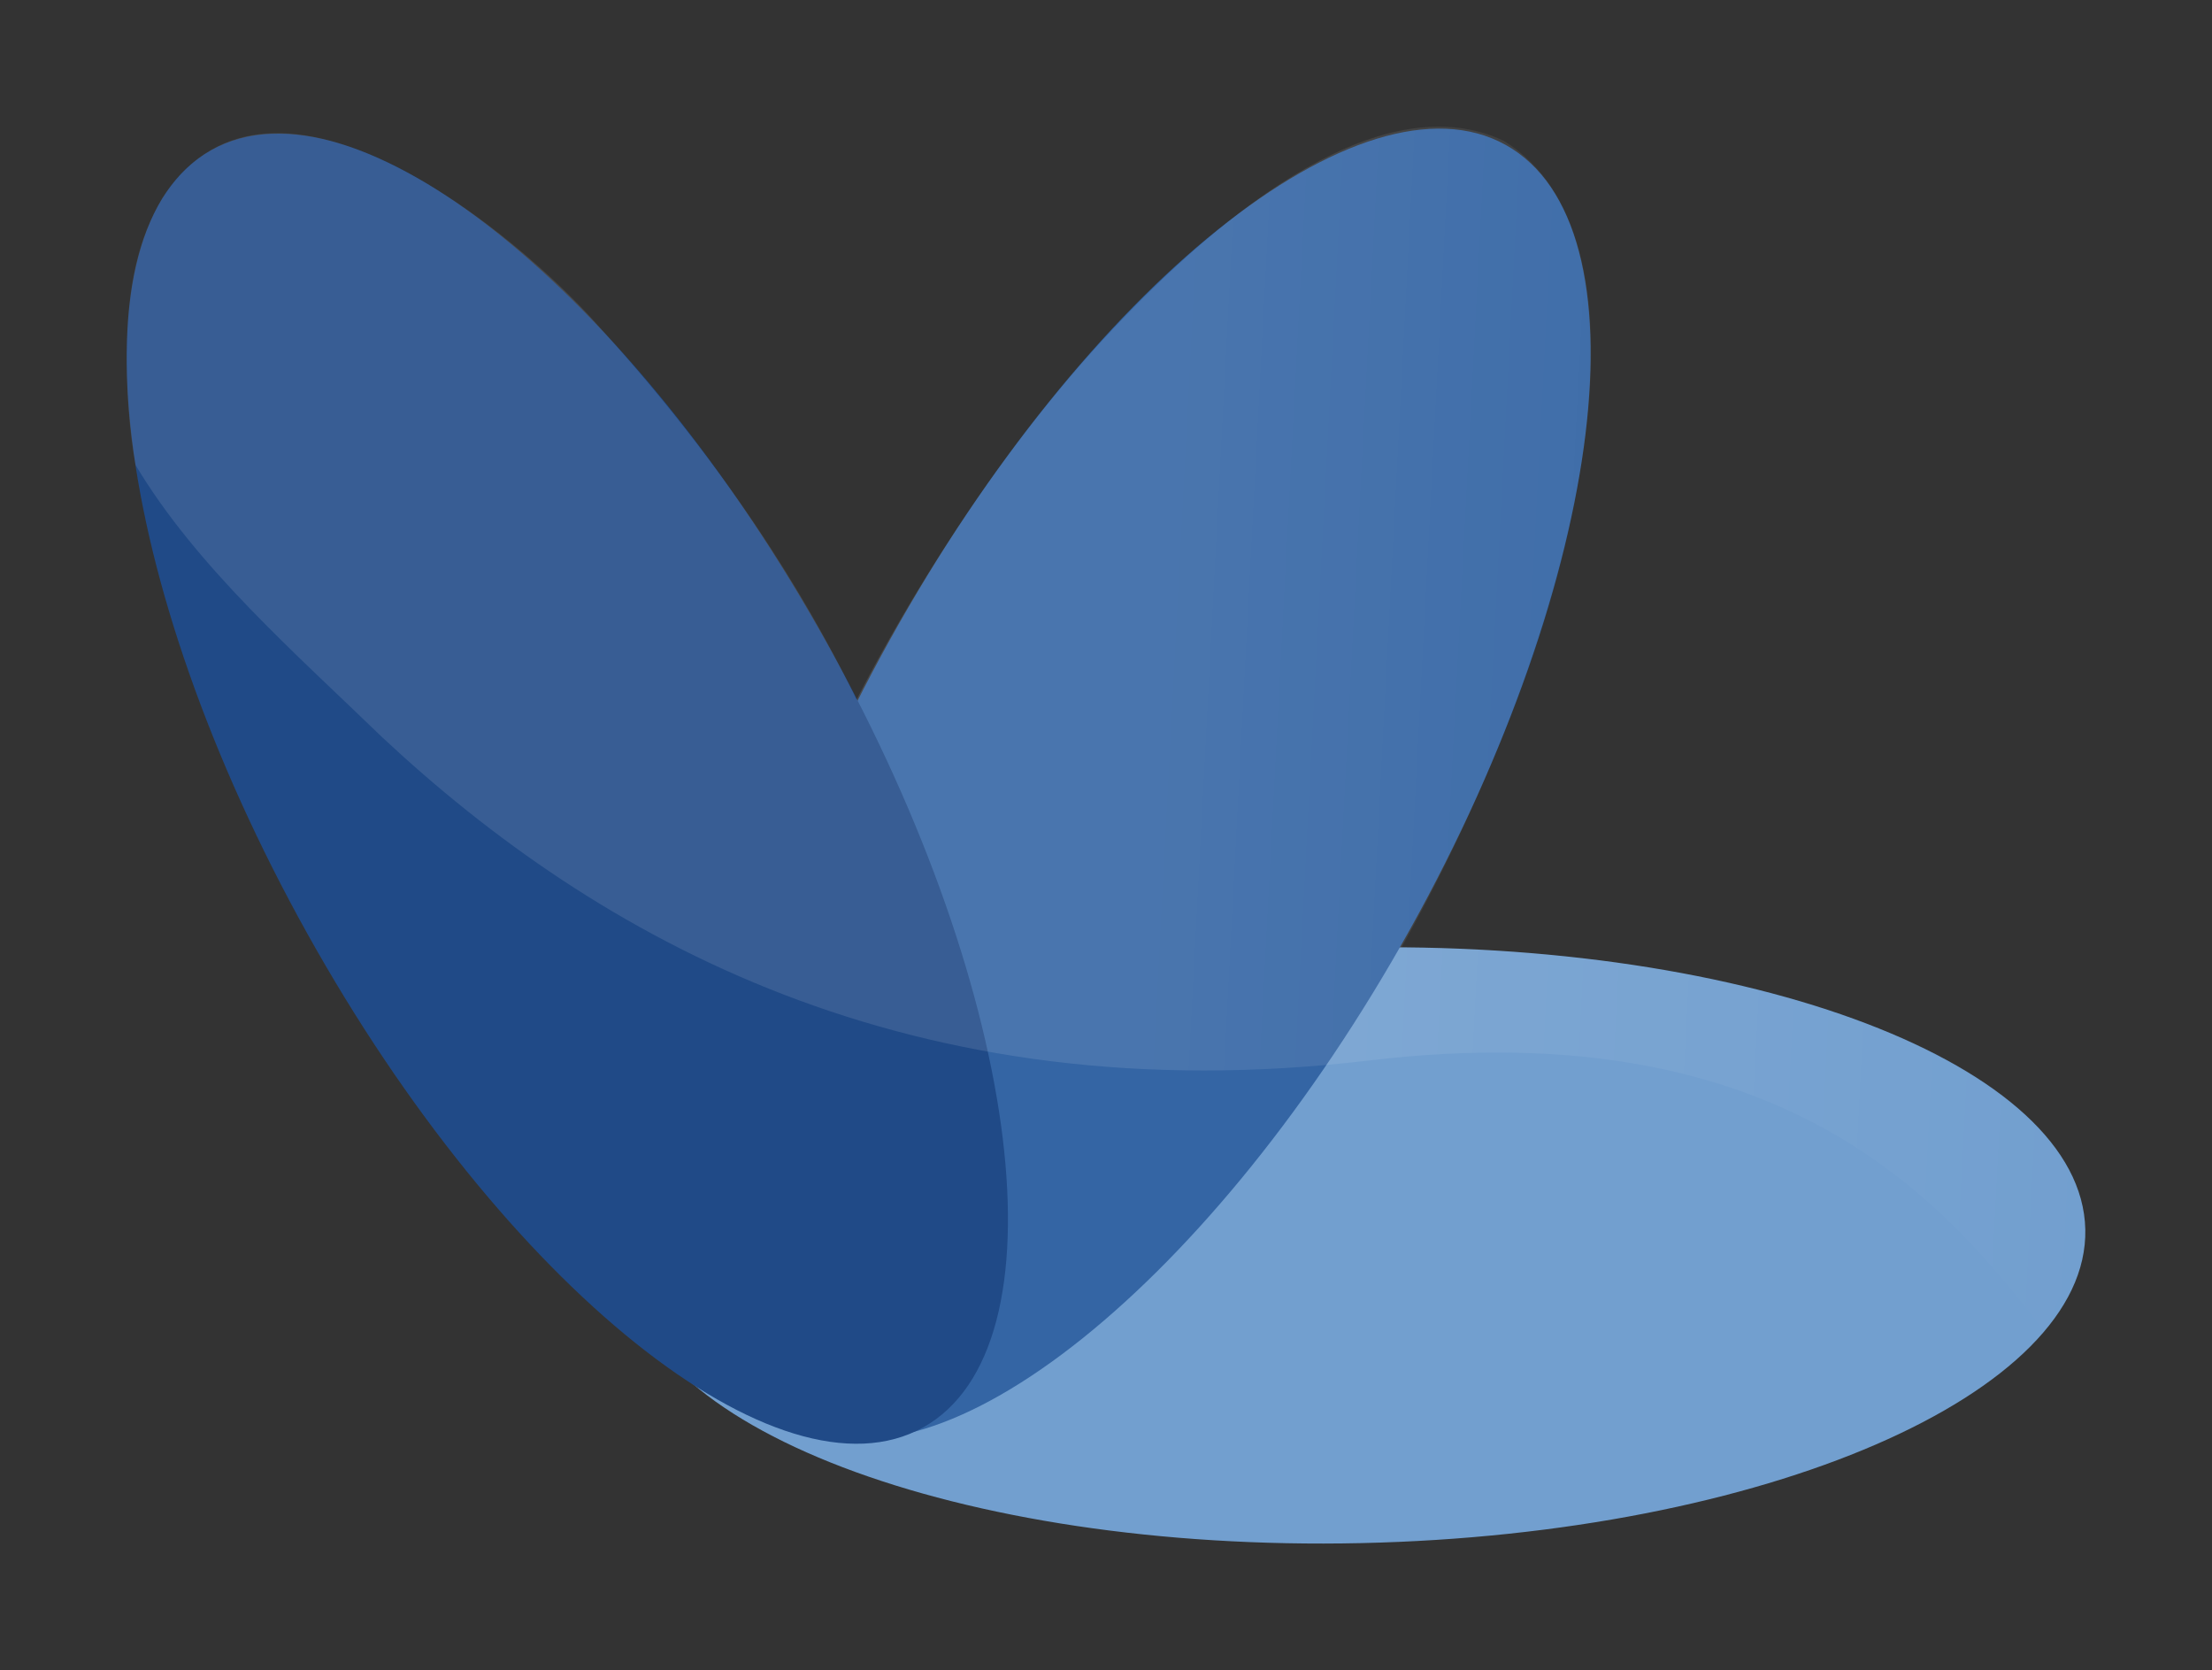
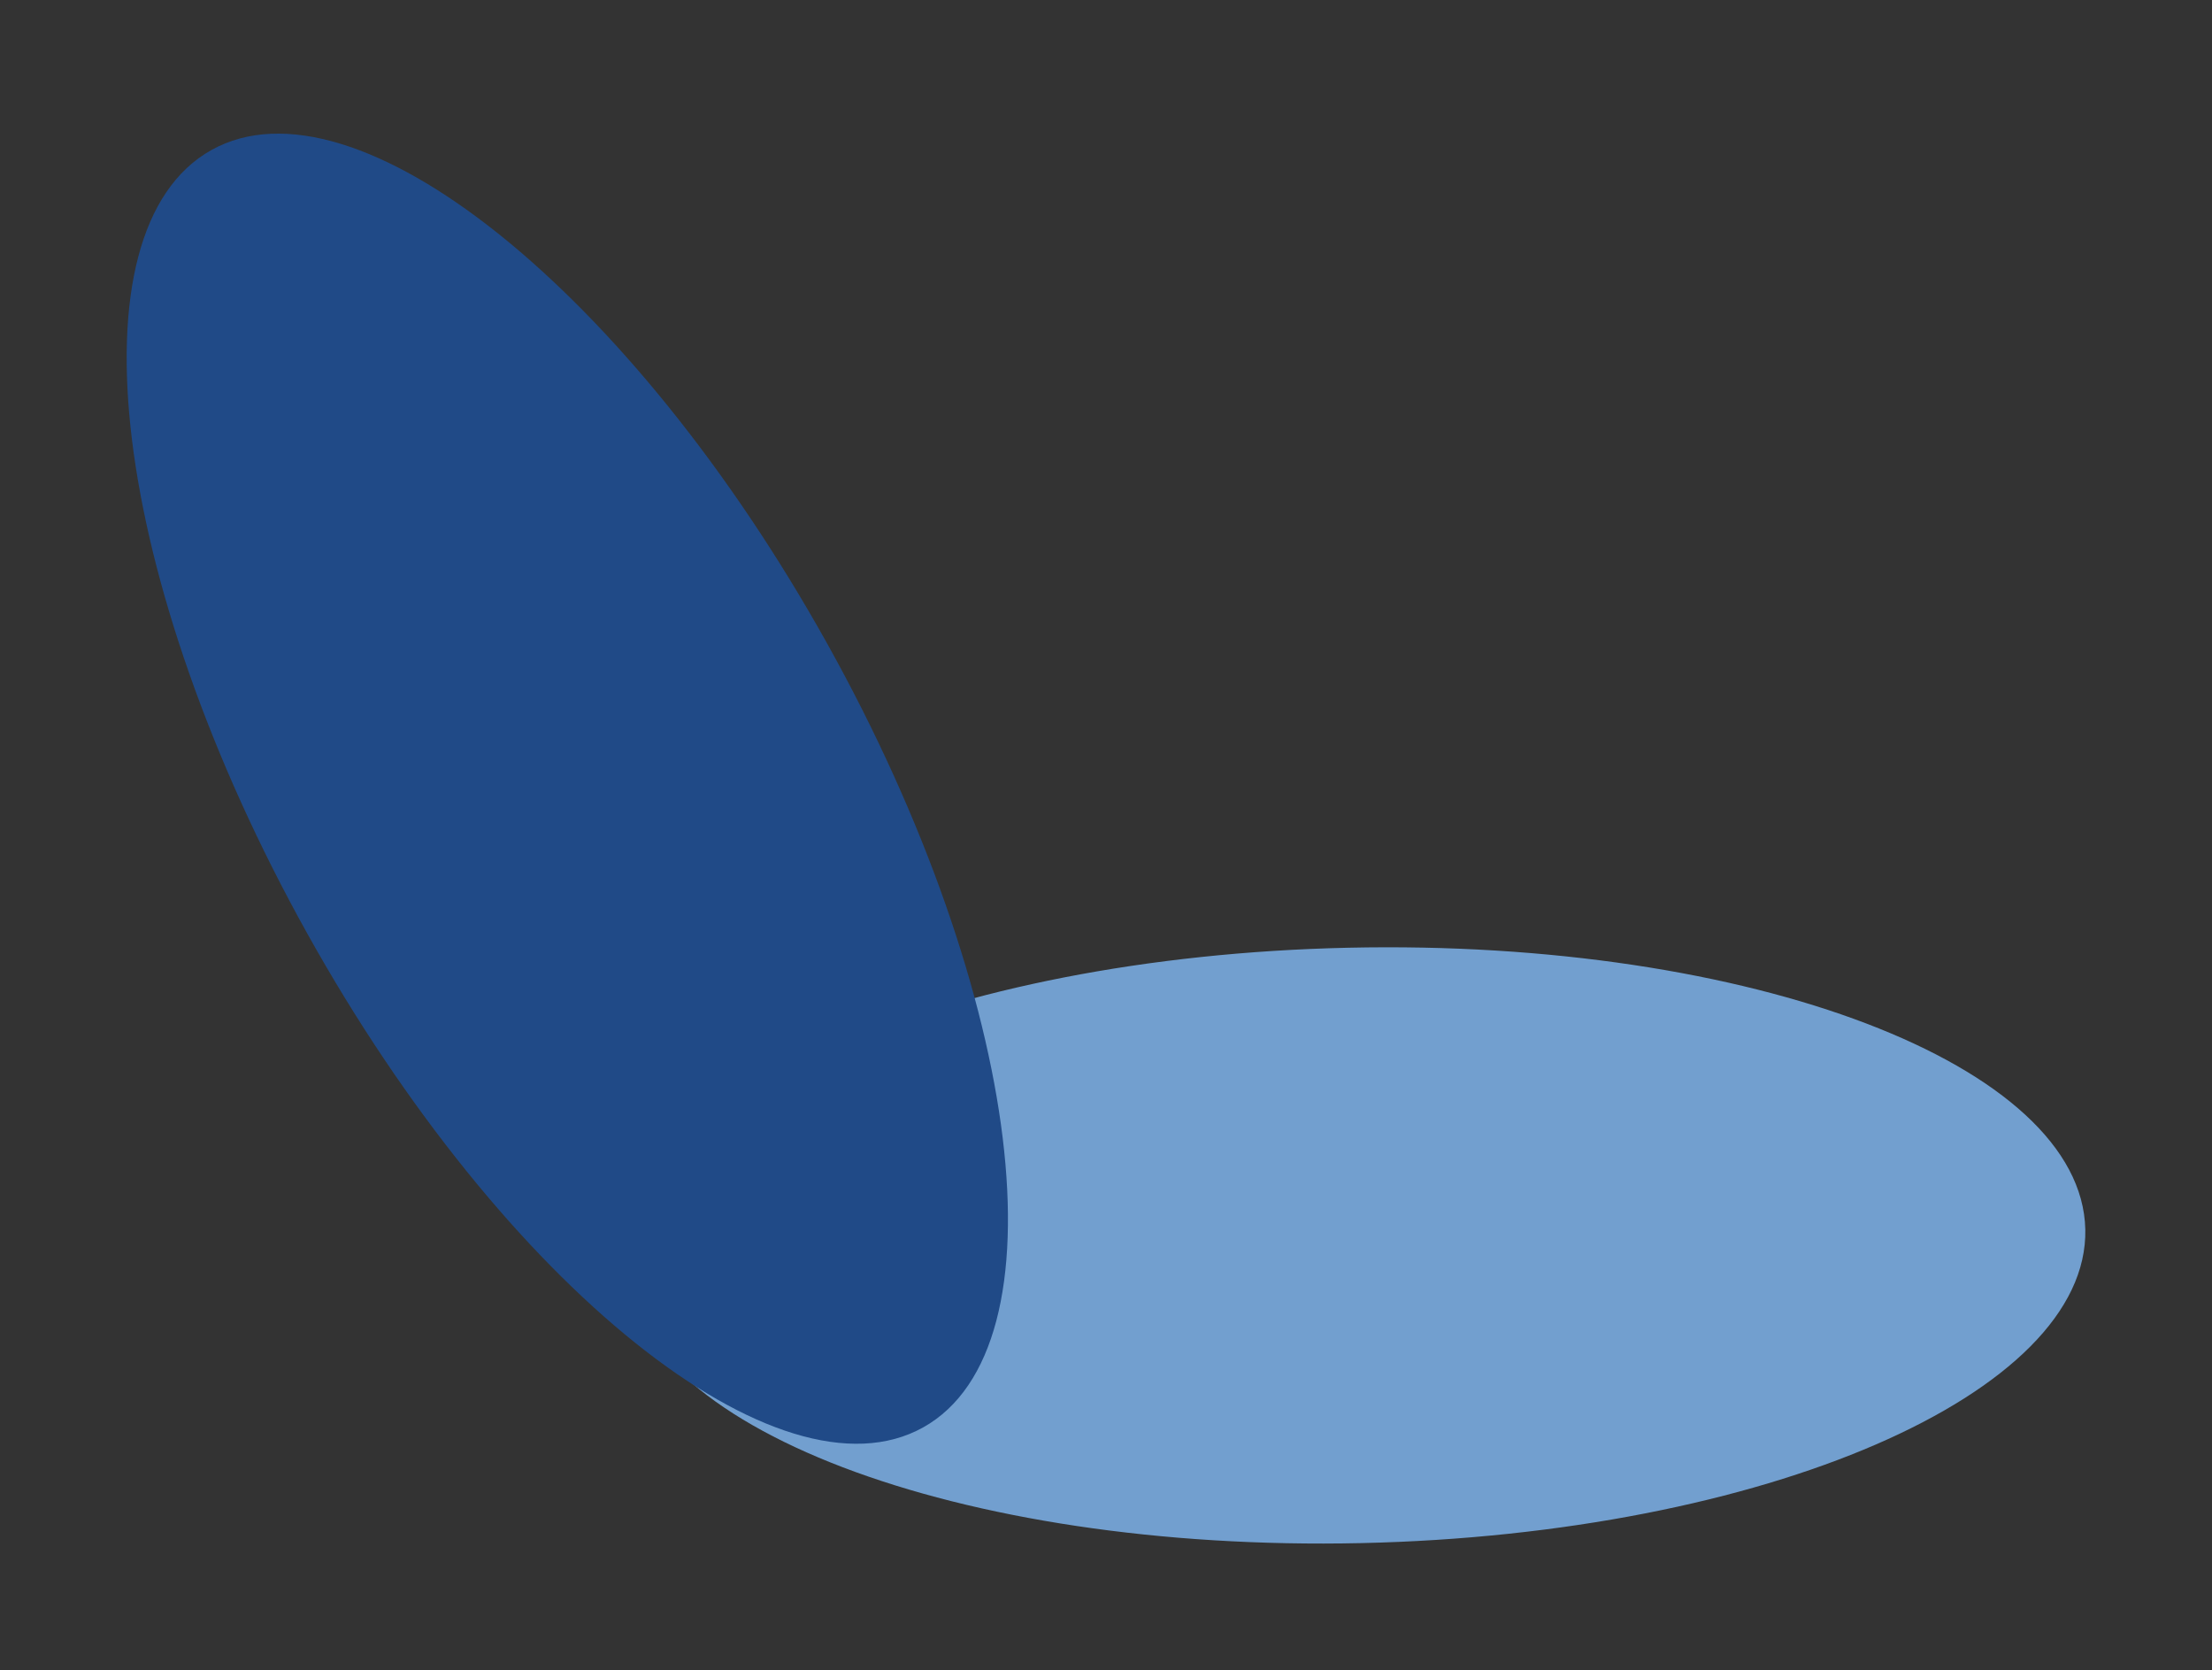
<svg xmlns="http://www.w3.org/2000/svg" xmlns:ns1="http://www.inkscape.org/namespaces/inkscape" xmlns:ns2="http://sodipodi.sourceforge.net/DTD/sodipodi-0.dtd" xmlns:xlink="http://www.w3.org/1999/xlink" width="52.394mm" height="39.552mm" viewBox="0 0 52.394 39.552" version="1.1" id="svg8" ns1:version="0.92.4 (5da689c313, 2019-01-14)" ns2:docname="logo.svg">
  <rect x="0" y="0" width="52.394" height="39.552" fill="#333333" stroke="none" />
  <defs id="defs2">
    <marker style="overflow:visible" id="DiamondM" refX="0" refY="0" orient="auto" ns1:stockid="DiamondM">
      <path transform="scale(0.4)" style="fill-rule:evenodd;stroke:#000000;stroke-width:1pt" d="M 0,-7.071 -7.071,0 0,7.071 7.071,0 Z" id="path3843" ns1:connector-curvature="0" />
    </marker>
    <marker style="overflow:visible" id="TriangleInM" refX="0" refY="0" orient="auto" ns1:stockid="TriangleInM">
      <path transform="scale(-0.4)" style="fill-rule:evenodd;stroke:#000000;stroke-width:1pt" d="M 5.77,0 -2.88,5 V -5 Z" id="path3897" ns1:connector-curvature="0" />
    </marker>
    <marker style="overflow:visible" id="TriangleInS" refX="0" refY="0" orient="auto" ns1:stockid="TriangleInS">
-       <path transform="scale(-0.2)" style="fill-rule:evenodd;stroke:#000000;stroke-width:1pt" d="M 5.77,0 -2.88,5 V -5 Z" id="path3900" ns1:connector-curvature="0" />
-     </marker>
+       </marker>
    <marker style="overflow:visible" id="EmptyTriangleInS" refX="0" refY="0" orient="auto" ns1:stockid="EmptyTriangleInS">
      <path transform="matrix(-0.2,0,0,-0.2,0.6,0)" style="fill:#ffffff;fill-rule:evenodd;stroke:#000000;stroke-width:1pt" d="M 5.77,0 -2.88,5 V -5 Z" id="path3918" ns1:connector-curvature="0" />
    </marker>
    <marker style="overflow:visible" id="TriangleInL" refX="0" refY="0" orient="auto" ns1:stockid="TriangleInL">
-       <path transform="scale(-0.8)" style="fill-rule:evenodd;stroke:#000000;stroke-width:1pt" d="M 5.77,0 -2.88,5 V -5 Z" id="path3894" ns1:connector-curvature="0" />
+       <path transform="scale(-0.8)" style="fill-rule:evenodd;stroke:#000000;stroke-width:1pt" d="M 5.77,0 -2.88,5 V -5 " id="path3894" ns1:connector-curvature="0" />
    </marker>
    <marker style="overflow:visible" id="Arrow2Sstart" refX="0" refY="0" orient="auto" ns1:stockid="Arrow2Sstart">
-       <path transform="matrix(0.3,0,0,0.3,-0.69,0)" d="M 8.719,4.034 -2.207,0.016 8.719,-4.002 c -1.745,2.372 -1.735,5.617 -6e-7,8.035 z" style="fill-rule:evenodd;stroke-width:0.625;stroke-linejoin:round" id="path3791" ns1:connector-curvature="0" />
-     </marker>
+       </marker>
    <marker style="overflow:visible" id="Arrow2Mstart" refX="0" refY="0" orient="auto" ns1:stockid="Arrow2Mstart">
      <path transform="scale(0.6)" d="M 8.719,4.034 -2.207,0.016 8.719,-4.002 c -1.745,2.372 -1.735,5.617 -6e-7,8.035 z" style="fill-rule:evenodd;stroke-width:0.625;stroke-linejoin:round" id="path3785" ns1:connector-curvature="0" />
    </marker>
    <marker style="overflow:visible" id="Arrow2Lstart" refX="0" refY="0" orient="auto" ns1:stockid="Arrow2Lstart">
      <path transform="matrix(1.1,0,0,1.1,1.1,0)" d="M 8.719,4.034 -2.207,0.016 8.719,-4.002 c -1.745,2.372 -1.735,5.617 -6e-7,8.035 z" style="fill-rule:evenodd;stroke-width:0.625;stroke-linejoin:round" id="path3779" ns1:connector-curvature="0" />
    </marker>
    <marker style="overflow:visible" id="Arrow1Mstart" refX="0" refY="0" orient="auto" ns1:stockid="Arrow1Mstart">
-       <path transform="matrix(0.4,0,0,0.4,4,0)" style="fill-rule:evenodd;stroke:#000000;stroke-width:1pt" d="M 0,0 5,-5 -12.5,0 5,5 Z" id="path3767" ns1:connector-curvature="0" />
-     </marker>
+       </marker>
    <marker style="overflow:visible" orient="auto" refY="0" refX="0" id="RazorWire" ns1:stockid="RazorWire">
      <path d="m 0.023,-0.74 v 1.438 L -7.759,3.01 H 10.679 L 3.491,0.697 v -1.438 L 10.741,-2.896 H -7.727 Z" style="fill:#808080;fill-opacity:1;fill-rule:evenodd;stroke:#000000;stroke-width:0.1pt" transform="scale(0.8)" id="path3993" ns1:connector-curvature="0" />
    </marker>
    <marker style="overflow:visible" id="Arrow1Lstart" refX="0" refY="0" orient="auto" ns1:stockid="Arrow1Lstart">
      <path transform="matrix(0.8,0,0,0.8,10,0)" style="fill-rule:evenodd;stroke:#000000;stroke-width:1pt" d="M 0,0 5,-5 -12.5,0 5,5 Z" id="path3761" ns1:connector-curvature="0" />
    </marker>
    <linearGradient id="linearGradient3238">
      <stop id="stop3240" offset="0" style="stop-color:#ffffff;stop-opacity:0;" />
      <stop id="stop3242" offset="1" style="stop-color:#ffffff;stop-opacity:0.104;" />
    </linearGradient>
    <linearGradient id="linearGradient3232">
      <stop style="stop-color:#729fcf;stop-opacity:1;" offset="0" id="stop3234" />
      <stop style="stop-color:#3573cf;stop-opacity:1;" offset="1" id="stop3236" />
    </linearGradient>
    <ns1:perspective id="perspective35" ns1:persp3d-origin="300.00001 : 60.33333 : 1" ns1:vp_z="600.00002 : 90.499999 : 1" ns1:vp_y="0 : 999.99997 : 0" ns1:vp_x="0 : 90.499999 : 1" ns2:type="inkscape:persp3d" />
    <linearGradient id="linearGradient4282">
      <stop id="stop4284" offset="0" style="stop-color:#3465a4;stop-opacity:1;" />
      <stop id="stop4286" offset="1" style="stop-color:#3573cf;stop-opacity:1;" />
    </linearGradient>
    <linearGradient id="linearGradient4258">
      <stop id="stop4260" offset="0" style="stop-color:#204a87;stop-opacity:1;" />
      <stop id="stop4262" offset="1" style="stop-color:#3573cf;stop-opacity:1;" />
    </linearGradient>
    <linearGradient id="linearGradient4213">
      <stop id="stop4215" offset="0" style="stop-color:#000000;stop-opacity:1;" />
      <stop id="stop4217" offset="1" style="stop-color:#4f4f4f;stop-opacity:1;" />
    </linearGradient>
    <linearGradient id="linearGradient4197">
      <stop id="stop4199" offset="0" style="stop-color:#ffffff;stop-opacity:0.175;" />
      <stop id="stop4201" offset="1" style="stop-color:#ffffff;stop-opacity:0;" />
    </linearGradient>
    <linearGradient gradientTransform="translate(-4.541,-6.5)" gradientUnits="userSpaceOnUse" y2="131.868" x2="255.228" y1="134.418" x1="255.228" id="linearGradient4219" xlink:href="#linearGradient4213" ns1:collect="always" />
    <linearGradient gradientTransform="translate(-1.334,-9.742)" gradientUnits="userSpaceOnUse" y2="62.417" x2="177.119" y1="62.42" x1="177.119" id="linearGradient4227" xlink:href="#linearGradient4213" ns1:collect="always" />
    <ns1:perspective ns2:type="inkscape:persp3d" ns1:vp_x="141.52689 : 1118.8459 : 1" ns1:vp_y="884.42551 : -466.68147 : 0" ns1:vp_z="-268.75152 : 384.16785 : 1" ns1:persp3d-origin="-250.24662 : 795.06891 : 1" id="perspective10" />
    <ns1:perspective id="perspective2529" ns1:persp3d-origin="24.697905 : 796.12414 : 1" ns1:vp_z="28.787121 : 396.13851 : 1" ns1:vp_y="-195.4405 : -454.28426 : 0" ns1:vp_x="-61.876275 : 1111.3001 : 1" ns2:type="inkscape:persp3d" />
    <linearGradient id="linearGradient4793">
      <stop style="stop-color:#000000;stop-opacity:1;" offset="0" id="stop4795" />
      <stop style="stop-color:#000000;stop-opacity:0;" offset="1" id="stop4797" />
    </linearGradient>
    <linearGradient id="linearGradient4803">
      <stop style="stop-color:#204a87;stop-opacity:1;" offset="0" id="stop4805" />
      <stop id="stop4811" offset="1" style="stop-color:#204ad9;stop-opacity:1;" />
    </linearGradient>
    <linearGradient gradientTransform="matrix(0.751,-0.575,0.42,0.964,25.767,176.988)" gradientUnits="userSpaceOnUse" y2="142.459" x2="467.2" y1="203.287" x1="560.707" id="linearGradient3230" xlink:href="#linearGradient3238" ns1:collect="always" />
    <linearGradient y2="131.868" x2="255.228" y1="134.418" x1="255.228" gradientTransform="translate(-44.541,-17.5)" gradientUnits="userSpaceOnUse" id="linearGradient2448" xlink:href="#linearGradient4213" ns1:collect="always" />
    <linearGradient y2="62.417" x2="177.119" y1="62.42" x1="177.119" gradientTransform="matrix(0.974,0,0,0.974,149.723,29.462)" gradientUnits="userSpaceOnUse" id="linearGradient2452" xlink:href="#linearGradient4213" ns1:collect="always" />
    <ns1:perspective ns2:type="inkscape:persp3d" ns1:vp_x="141.52689 : 1118.8459 : 1" ns1:vp_y="884.42551 : -466.68147 : 0" ns1:vp_z="-268.75152 : 384.16785 : 1" ns1:persp3d-origin="-250.24662 : 795.06891 : 1" id="perspective2634" />
    <ns1:perspective id="perspective2632" ns1:persp3d-origin="24.697905 : 796.12414 : 1" ns1:vp_z="28.787121 : 396.13851 : 1" ns1:vp_y="-195.4405 : -454.28426 : 0" ns1:vp_x="-61.876275 : 1111.3001 : 1" ns2:type="inkscape:persp3d" />
    <linearGradient y2="62.417" x2="177.119" y1="62.42" x1="177.119" gradientTransform="matrix(0.974,0,0,0.974,161.253,19.835)" gradientUnits="userSpaceOnUse" id="linearGradient2521" xlink:href="#linearGradient4213" ns1:collect="always" />
    <linearGradient ns1:collect="always" xlink:href="#linearGradient3238" id="linearGradient2460" gradientUnits="userSpaceOnUse" gradientTransform="matrix(0.597,-0.458,0.334,0.767,-223.532,174.956)" x1="560.707" y1="203.287" x2="467.2" y2="142.459" />
    <linearGradient ns1:collect="always" xlink:href="#linearGradient4213" id="linearGradient2453" gradientUnits="userSpaceOnUse" gradientTransform="translate(146.416,27.759)" x1="177.119" y1="62.42" x2="177.119" y2="62.417" />
    <linearGradient ns1:collect="always" xlink:href="#linearGradient4213" id="linearGradient3634" gradientUnits="userSpaceOnUse" gradientTransform="translate(145.916,27.259)" x1="177.119" y1="62.42" x2="177.119" y2="62.417" />
    <linearGradient ns1:collect="always" xlink:href="#linearGradient4213" id="linearGradient3408" gradientUnits="userSpaceOnUse" gradientTransform="translate(139.671,4.388)" x1="177.119" y1="62.42" x2="177.119" y2="62.417" />
    <linearGradient ns1:collect="always" xlink:href="#linearGradient4213" id="linearGradient2466" gradientUnits="userSpaceOnUse" gradientTransform="translate(168.416,73.759)" x1="177.119" y1="62.42" x2="177.119" y2="62.417" />
    <linearGradient ns1:collect="always" xlink:href="#linearGradient4213" id="linearGradient2454" gradientUnits="userSpaceOnUse" gradientTransform="translate(144.666,27.759)" x1="177.119" y1="62.42" x2="177.119" y2="62.417" />
    <ns1:perspective ns2:type="inkscape:persp3d" ns1:vp_x="-61.876275 : 1111.3001 : 1" ns1:vp_y="-195.4405 : -454.28426 : 0" ns1:vp_z="28.787121 : 396.13851 : 1" ns1:persp3d-origin="24.697905 : 796.12414 : 1" id="perspective2770" />
    <ns1:perspective id="perspective2768" ns1:persp3d-origin="-250.24662 : 795.06891 : 1" ns1:vp_z="-268.75152 : 384.16785 : 1" ns1:vp_y="884.42551 : -466.68147 : 0" ns1:vp_x="141.52689 : 1118.8459 : 1" ns2:type="inkscape:persp3d" />
    <ns1:perspective ns2:type="inkscape:persp3d" ns1:vp_x="0 : 90.499999 : 1" ns1:vp_y="0 : 999.99997 : 0" ns1:vp_z="600.00002 : 90.499999 : 1" ns1:persp3d-origin="300.00001 : 60.33333 : 1" id="perspective2726" />
    <linearGradient y2="62.417" x2="177.119" y1="62.42" x1="177.119" gradientTransform="matrix(0.955,0,0,0.955,158.732,13.969)" gradientUnits="userSpaceOnUse" id="linearGradient2524" xlink:href="#linearGradient4213" ns1:collect="always" />
    <linearGradient y2="62.417" x2="177.119" y1="62.42" x1="177.119" gradientTransform="matrix(0.965,0,0,0.965,157.432,14.606)" gradientUnits="userSpaceOnUse" id="linearGradient2539" xlink:href="#linearGradient4213" ns1:collect="always" />
    <linearGradient y2="142.459" x2="467.2" y1="203.287" x1="560.707" gradientTransform="matrix(0.174,-0.133,0.097,0.223,28.495,123.058)" gradientUnits="userSpaceOnUse" id="linearGradient2596" xlink:href="#linearGradient3238" ns1:collect="always" />
  </defs>
  <ns2:namedview id="base" pagecolor="#ffffff" bordercolor="#666666" borderopacity="1.0" ns1:pageopacity="0.0" ns1:pageshadow="2" ns1:zoom="1.4" ns1:cx="293.06053" ns1:cy="-37.324241" ns1:document-units="mm" ns1:current-layer="layer1" showgrid="false" fit-margin-top="3" fit-margin-left="3" fit-margin-right="3" fit-margin-bottom="3" ns1:window-width="1920" ns1:window-height="1017" ns1:window-x="-8" ns1:window-y="-8" ns1:window-maximized="1" />
  <g ns1:label="Ebene 1" ns1:groupmode="layer" id="layer1" transform="translate(-95.697,-79.075)">
    <g id="g149">
      <path id="path2966" d="m 127.938,115.617 c -9.553,0.21 -17.376,-2.778 -17.462,-6.669 -0.085,-3.891 7.599,-7.22 17.152,-7.43 9.553,-0.21 17.376,2.778 17.462,6.669 0.085,3.891 -7.599,7.22 -17.152,7.43 z" ns1:transform-center-y="15.070016" ns1:transform-center-x="-7.8090871" style="fill:#729fcf;fill-opacity:1;fill-rule:nonzero;stroke:none;stroke-width:1.465;stroke-linecap:butt;stroke-linejoin:miter;stroke-miterlimit:4;stroke-dashoffset:0;stroke-opacity:1" ns1:connector-curvature="0" />
-       <path id="path2968" d="m 129.104,101.067 c -4.646,8.352 -11.176,13.595 -14.577,11.703 -3.4,-1.892 -2.389,-10.207 2.257,-18.56 4.646,-8.352 11.176,-13.595 14.577,-11.703 3.4,1.892 2.389,10.207 -2.257,18.56 z" style="fill:#3465a4;fill-opacity:1;fill-rule:nonzero;stroke:none;stroke-width:1.465;stroke-linecap:butt;stroke-linejoin:miter;stroke-miterlimit:4;stroke-dashoffset:0;stroke-opacity:1" ns1:connector-curvature="0" />
      <path id="path2970" d="m 115.292,94.319 c 4.652,8.349 5.67,16.663 2.271,18.558 -3.399,1.895 -9.933,-3.343 -14.586,-11.692 -4.652,-8.349 -5.67,-16.663 -2.271,-18.558 3.399,-1.895 9.933,3.343 14.586,11.692 z" style="fill:#204a87;fill-opacity:1;fill-rule:nonzero;stroke:none;stroke-width:1.465;stroke-linecap:butt;stroke-linejoin:miter;stroke-miterlimit:4;stroke-dashoffset:0;stroke-opacity:1" ns1:connector-curvature="0" />
-       <path ns2:nodetypes="cccscccsccsc" id="path2436" d="m 145.065,108.549 c 0.073,-4.441 -8.038,-6.987 -16.17,-7.041 4.381,-7.842 6.248,-16.791 2.404,-19.106 -2.786,-1.29 -6.442,1.426 -9.51,4.756 -3.008,3.265 -5.162,7.22 -5.802,8.486 -0.812,-1.655 -2.567,-4.952 -6.137,-8.873 -1.799,-2.045 -7.684,-7.045 -10.298,-3.019 -0.578,0.953 -0.813,2.079 -0.848,3.437 -0.029,1.095 0.064,2.129 0.203,2.897 1.434,2.405 3.795,4.465 5.832,6.438 5.092,4.761 12.499,8.96 23.398,7.663 10.029,-1.193 13.763,3.585 15.971,6.393" style="fill:url(#linearGradient2596);fill-opacity:1;fill-rule:evenodd;stroke:none;stroke-width:22.887;stroke-linecap:butt;stroke-linejoin:miter;stroke-miterlimit:4;stroke-dasharray:none;stroke-opacity:1" ns1:connector-curvature="0" />
    </g>
  </g>
</svg>